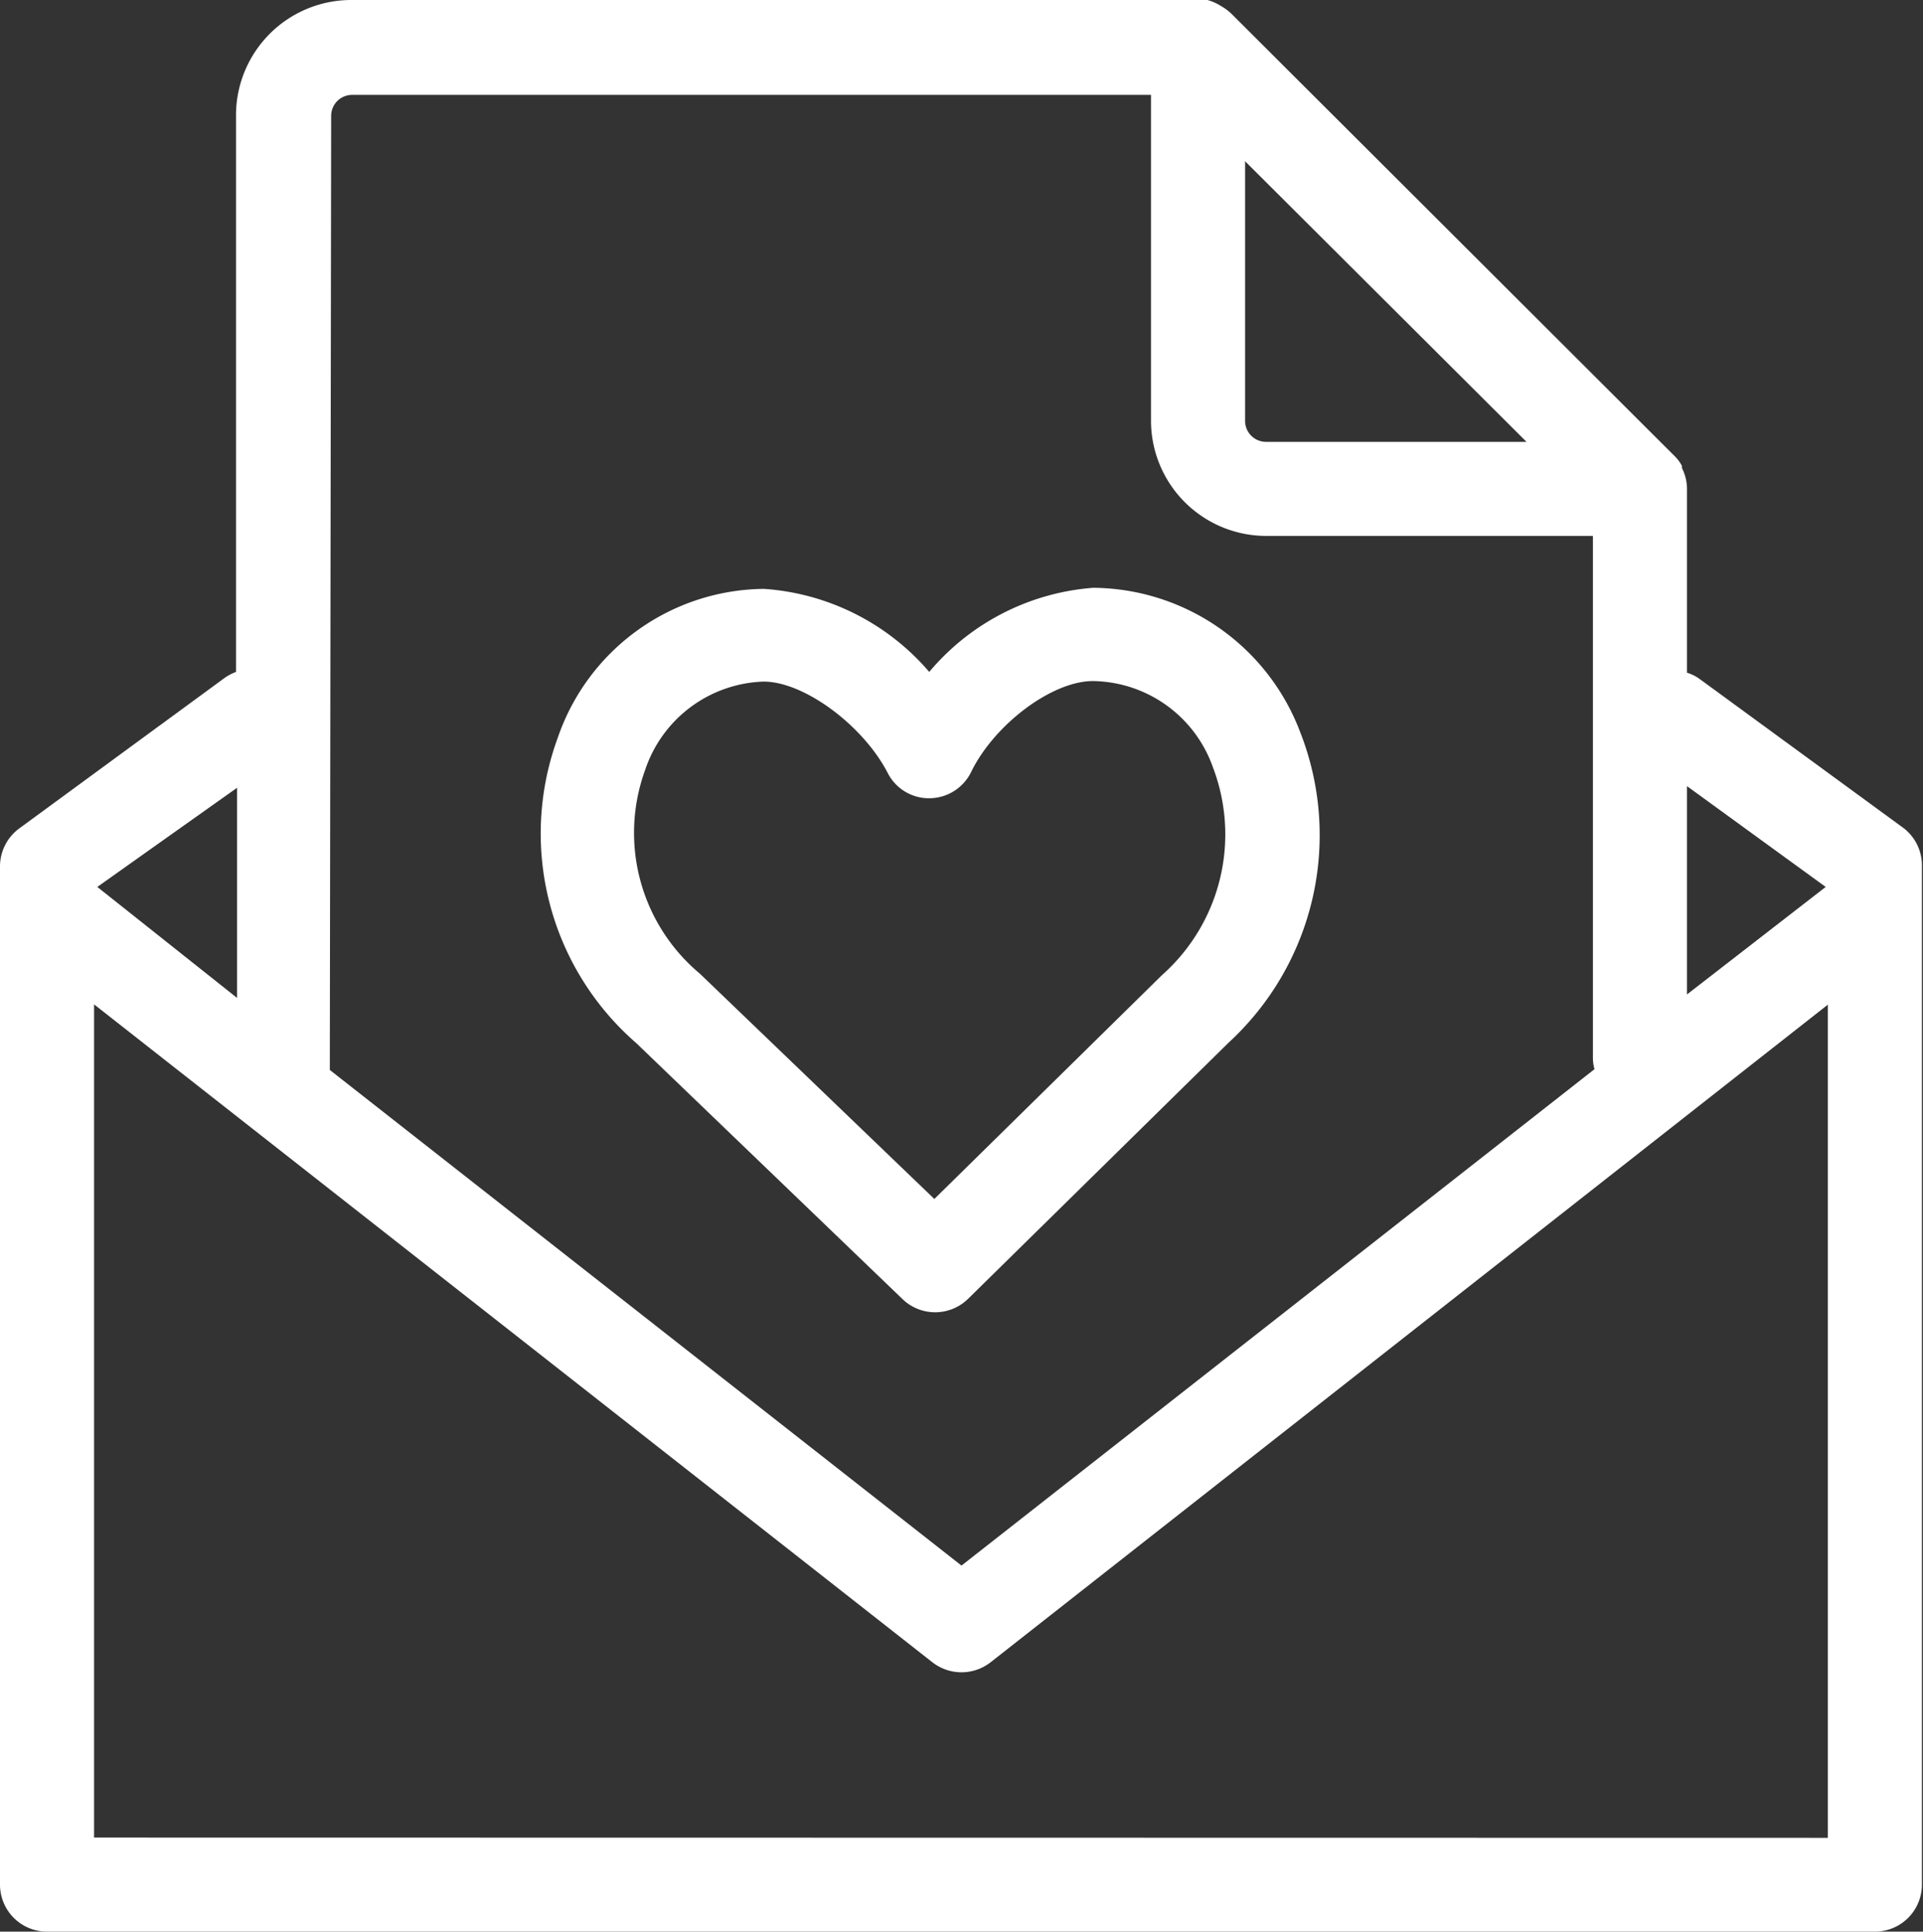
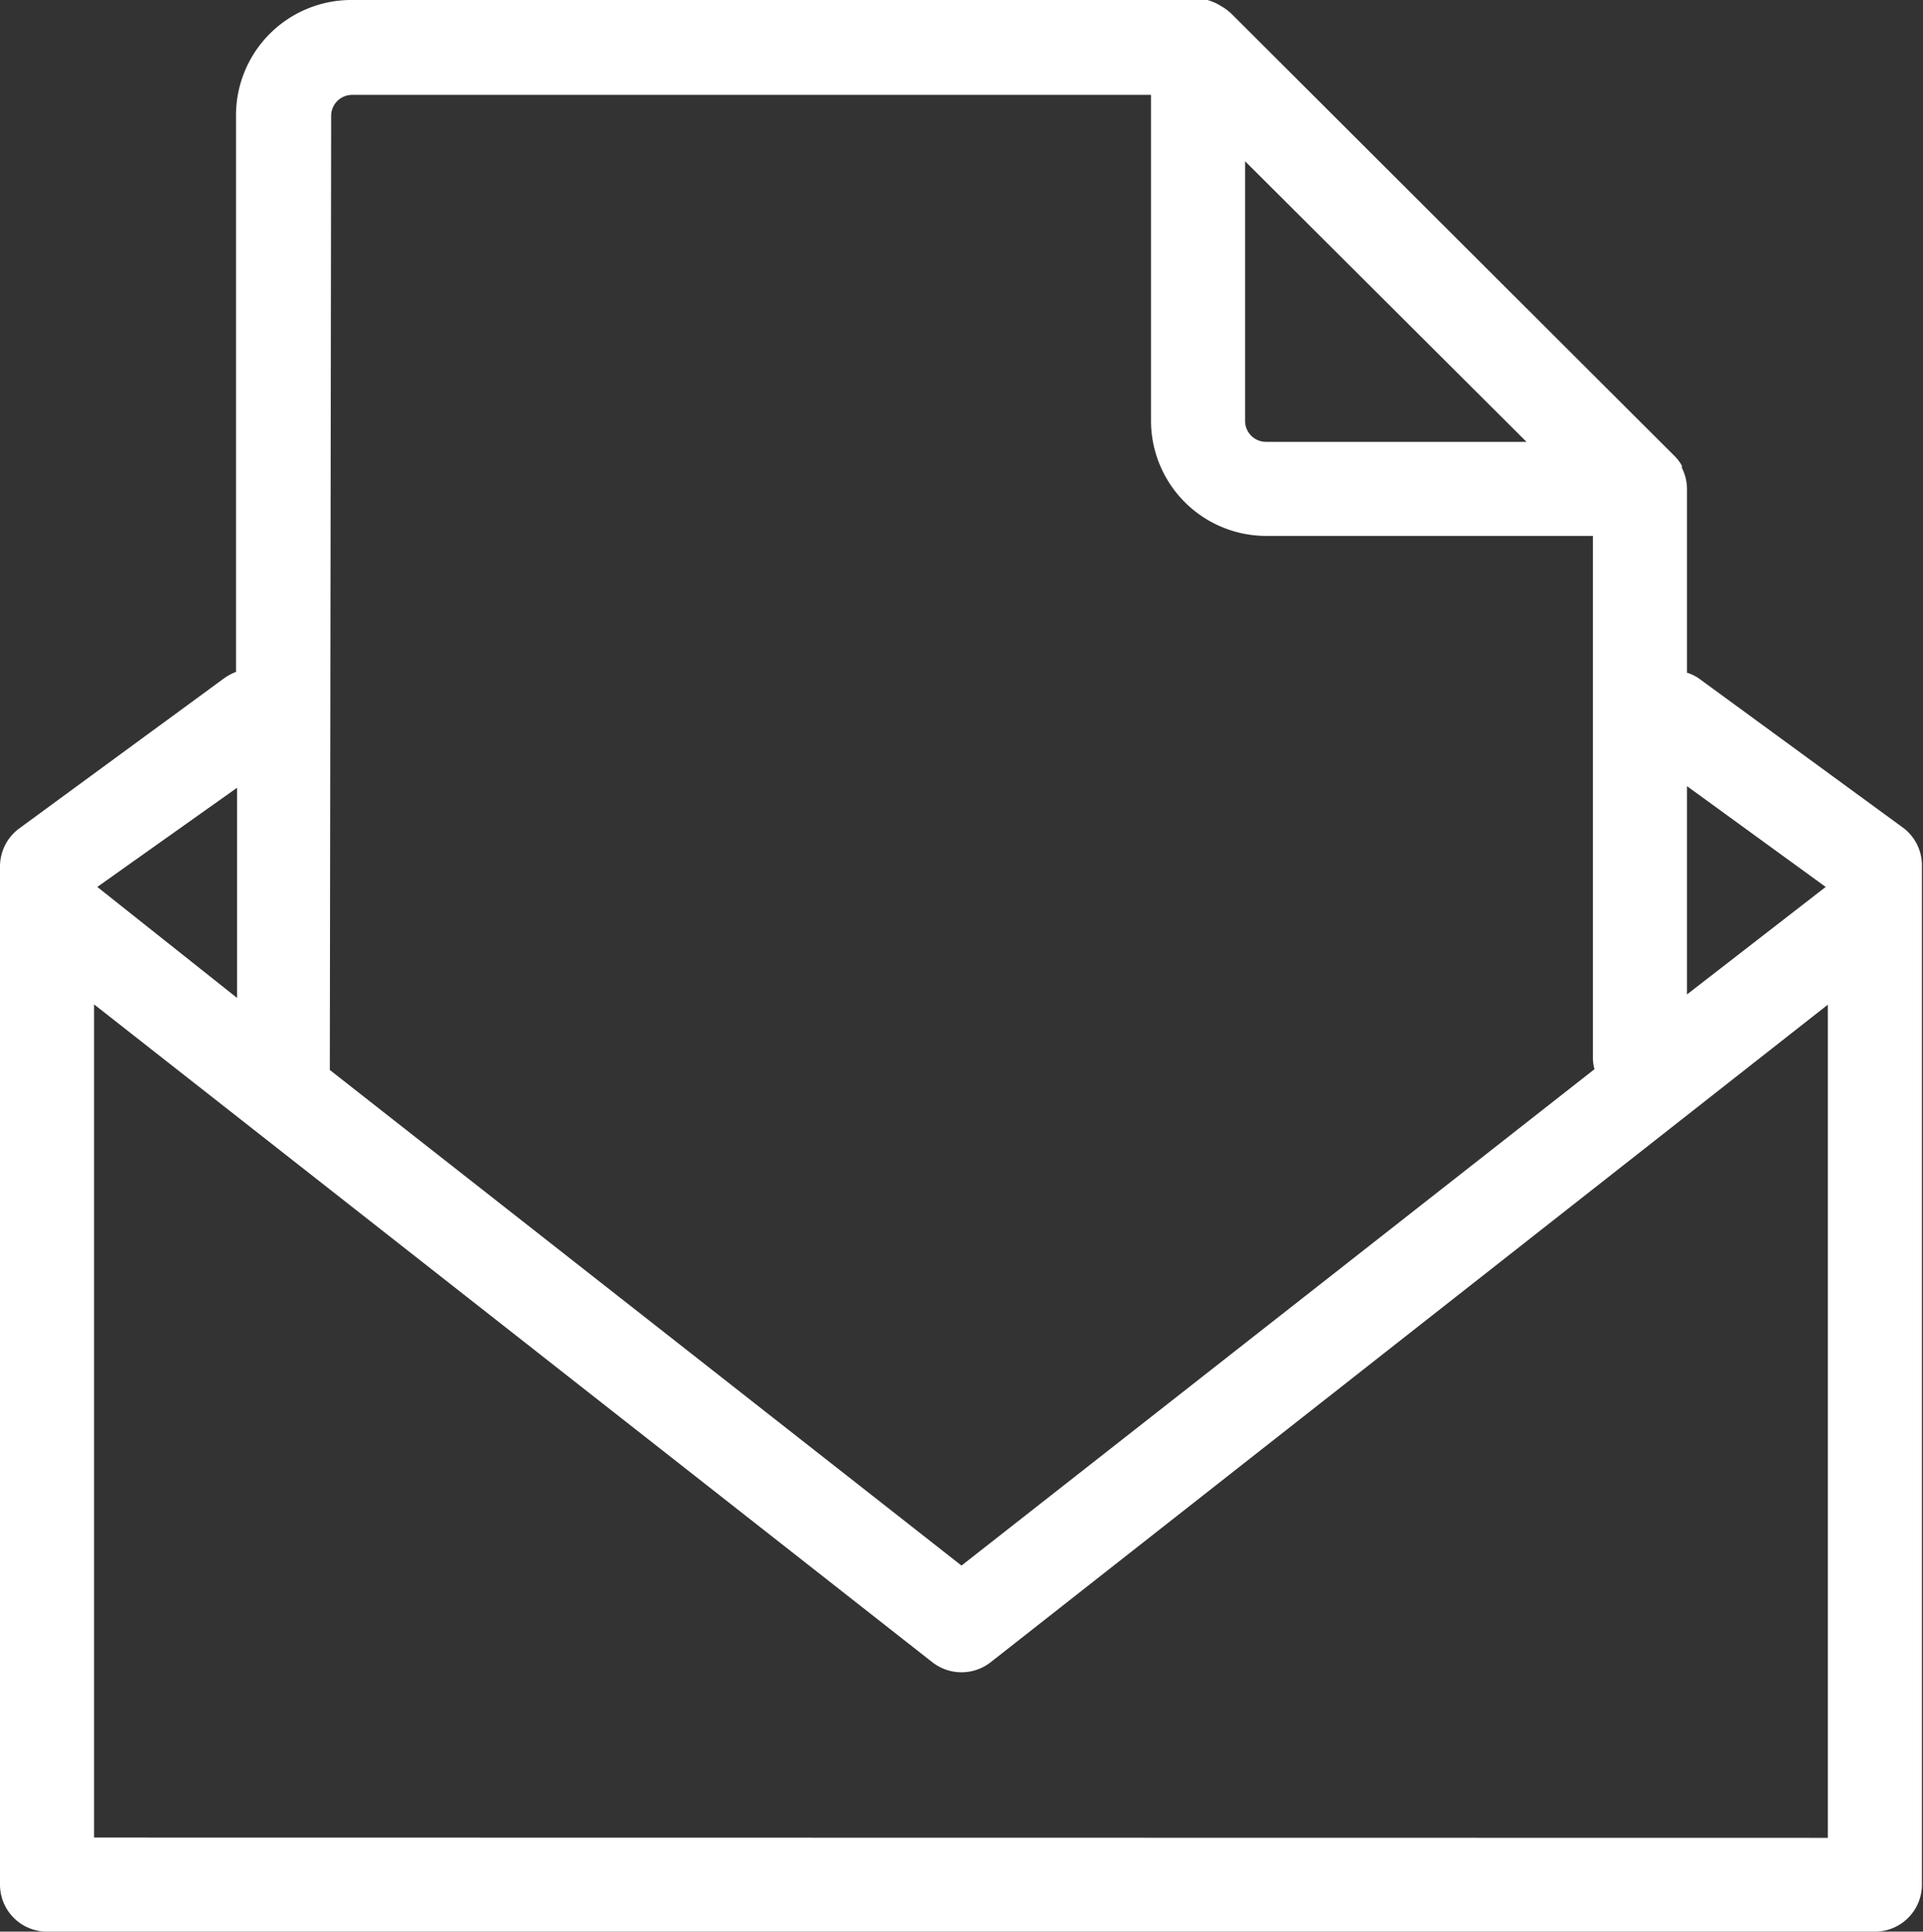
<svg xmlns="http://www.w3.org/2000/svg" viewBox="0 0 71.54 71.87">
  <rect x="0" y="0" width="71.54" height="71.87" fill="#333333" stroke="none" />
  <defs>
    <style>.cls-1{fill:#fff;}</style>
  </defs>
  <g id="Ebene_2" data-name="Ebene 2">
    <g id="Ebene_1-2" data-name="Ebene 1">
-       <path class="cls-1" d="M23.67,38.81l9.9,9.52a1.75,1.75,0,0,0,2.44,0l9.69-9.53a10.49,10.49,0,0,0,2.67-11.56,8.3,8.3,0,0,0-7.7-5.37A8.83,8.83,0,0,0,34.57,25a8.89,8.89,0,0,0-6.15-3.09h0a8.19,8.19,0,0,0-7.67,5.54A10.33,10.33,0,0,0,23.67,38.81ZM24,28.65a4.81,4.81,0,0,1,4.41-3.29h0c1.5,0,3.69,1.62,4.61,3.39a1.72,1.72,0,0,0,1.57.95,1.74,1.74,0,0,0,1.55-1c.87-1.76,3-3.36,4.52-3.36a4.8,4.8,0,0,1,4.46,3.2,7,7,0,0,1-1.89,7.74l-8.47,8.33-8.72-8.38A6.83,6.83,0,0,1,24,28.65Z" />
      <path class="cls-1" d="M70.83,30.82l-7.59-5.55a1.54,1.54,0,0,0-.48-.24V18.19a1.73,1.73,0,0,0-.19-.78s0-.05,0-.08a1.53,1.53,0,0,0-.29-.38L45.81.51h0a1.88,1.88,0,0,0-.36-.27l-.1-.06A1.88,1.88,0,0,0,44.92,0h-.05a1.53,1.53,0,0,0-.3,0H13.05A4.29,4.29,0,0,0,8.78,4.27V25a1.88,1.88,0,0,0-.42.22L.72,30.82A1.76,1.76,0,0,0,0,32.23V70.12a1.75,1.75,0,0,0,1.75,1.75h68a1.75,1.75,0,0,0,1.75-1.75V32.23A1.75,1.75,0,0,0,70.83,30.82ZM67.92,33l-5.16,4V29.25ZM46.32,6,56.79,16.44H47.1a.78.78,0,0,1-.78-.77Zm-34-1.69a.78.78,0,0,1,.77-.78H42.82V15.67a4.29,4.29,0,0,0,4.27,4.27H59.26V39.36a1.52,1.52,0,0,0,.06.42L35.77,58.25,12.27,39.81s0-.06,0-.09Zm-3.5,25v7.82L3.62,33ZM3.5,68.37v-31L34.69,61.85a1.76,1.76,0,0,0,2.16,0L68,37.38v31Z" />
    </g>
  </g>
</svg>